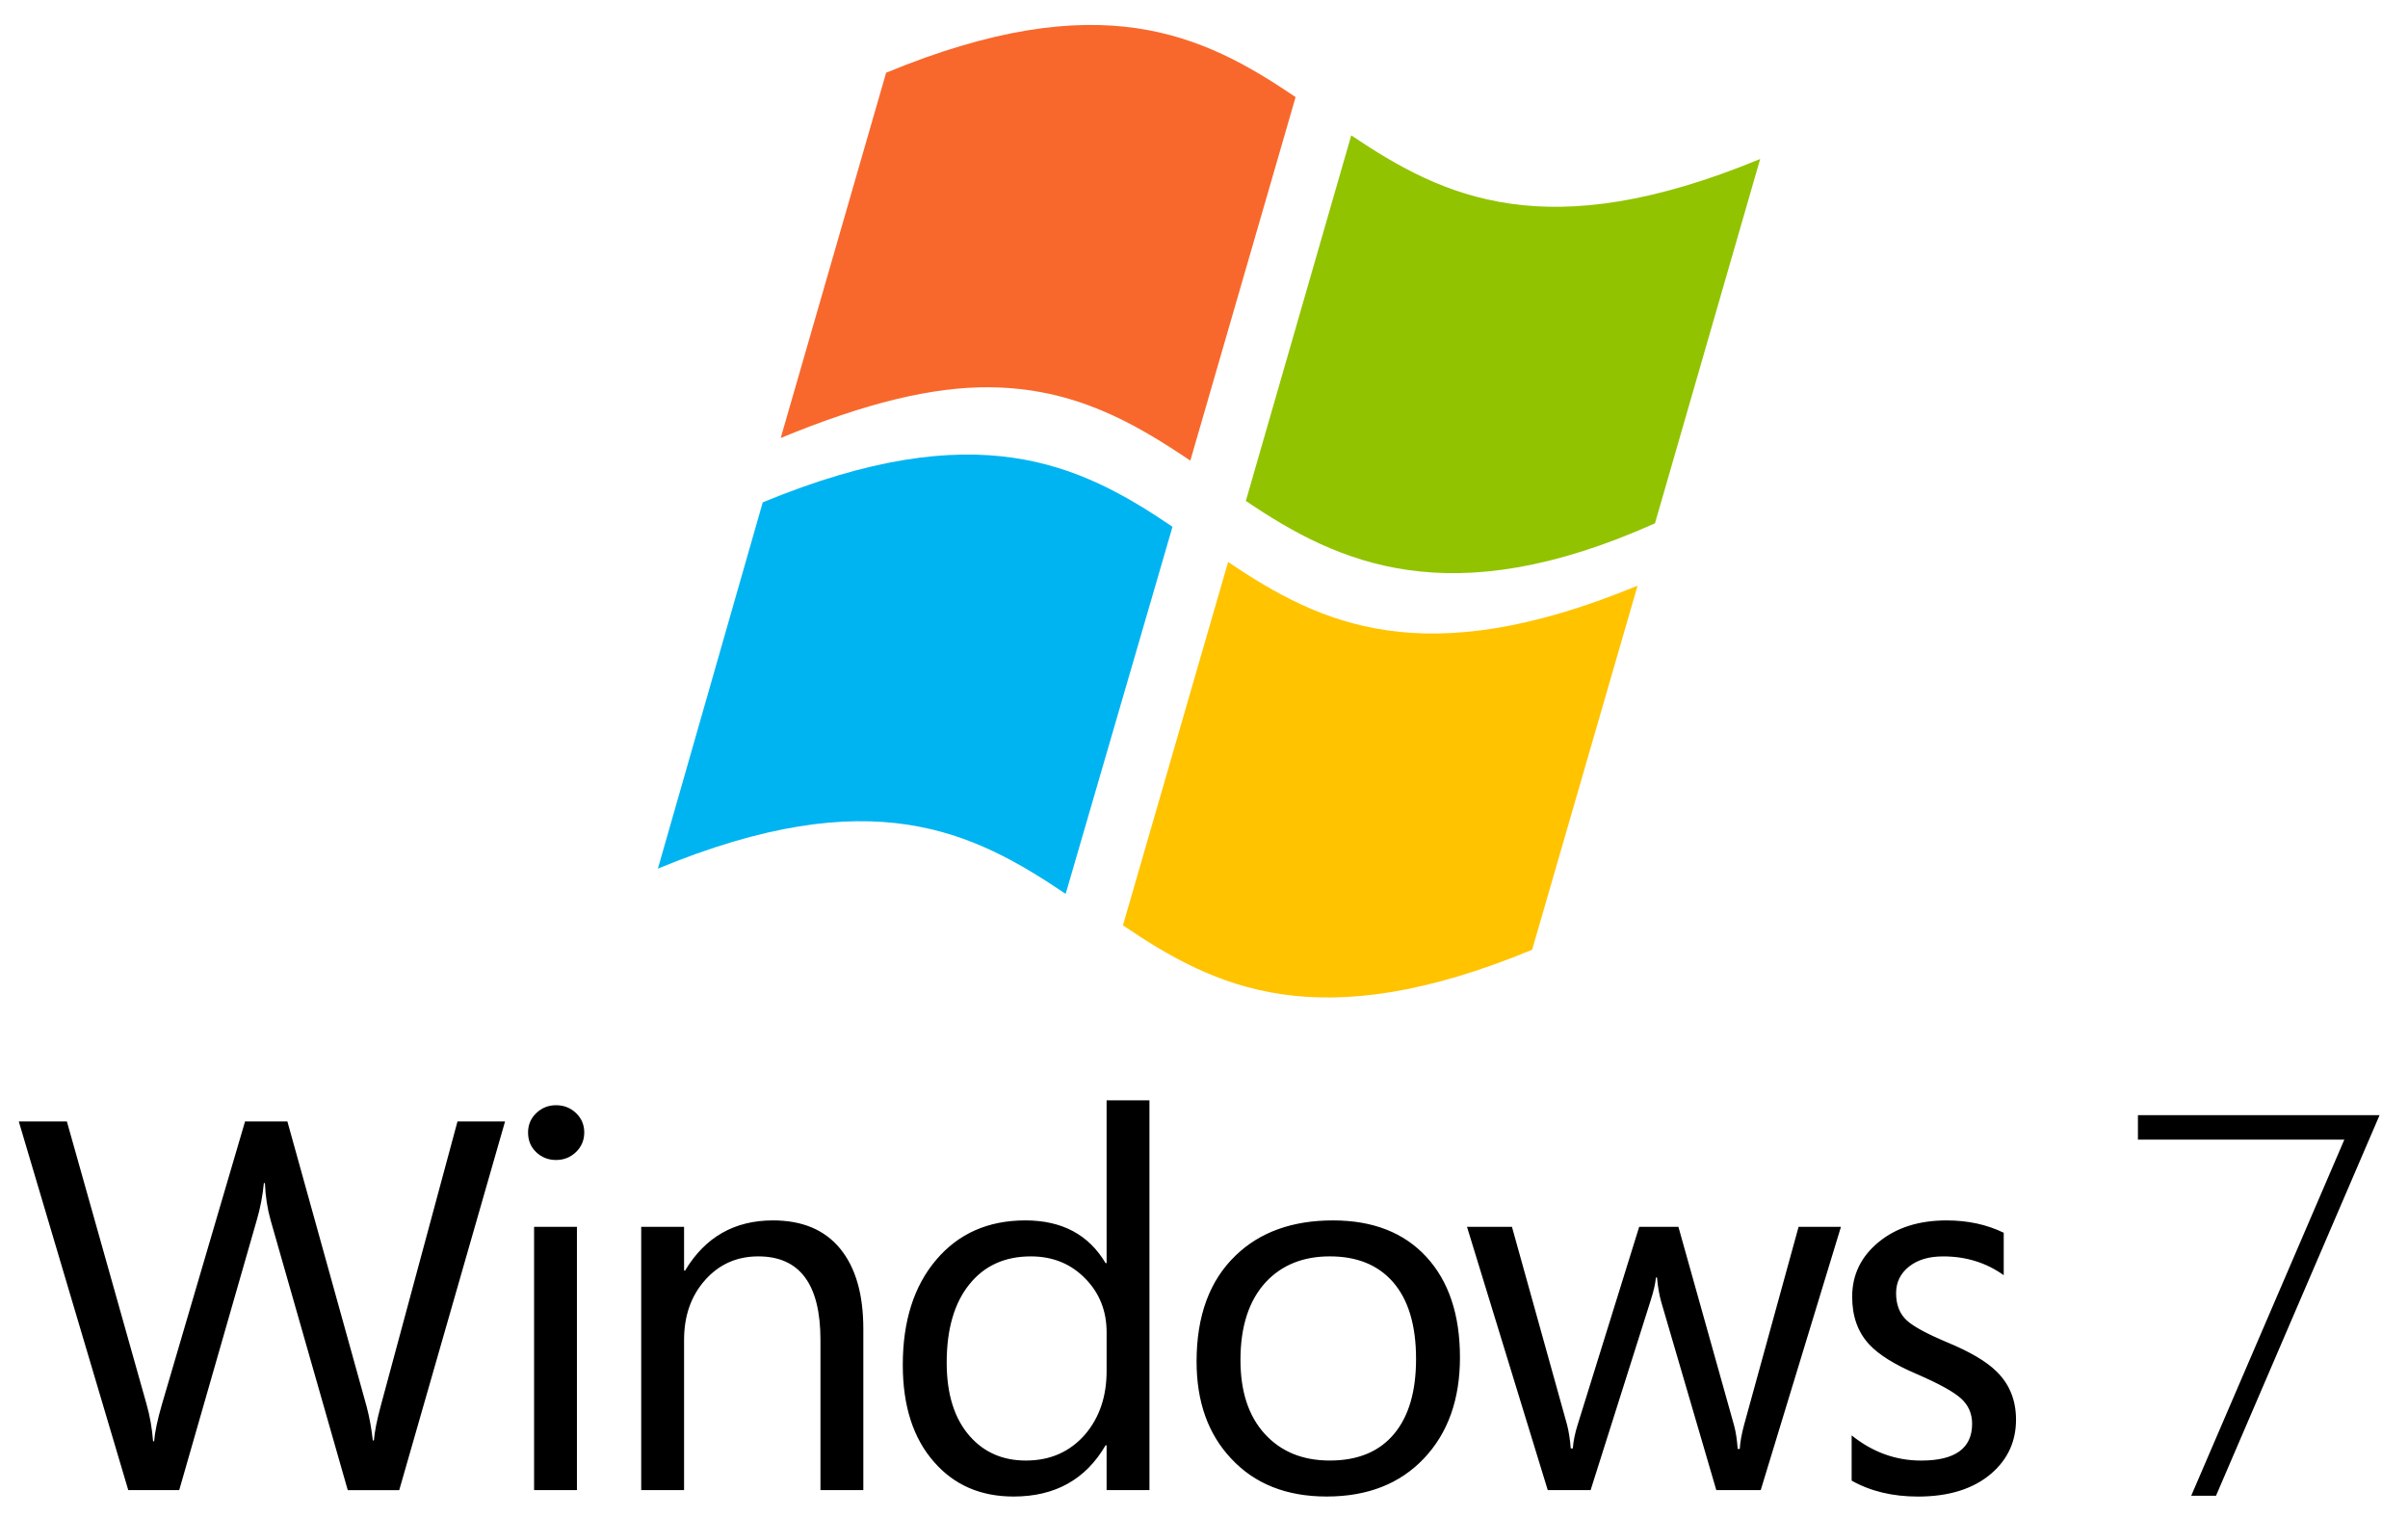
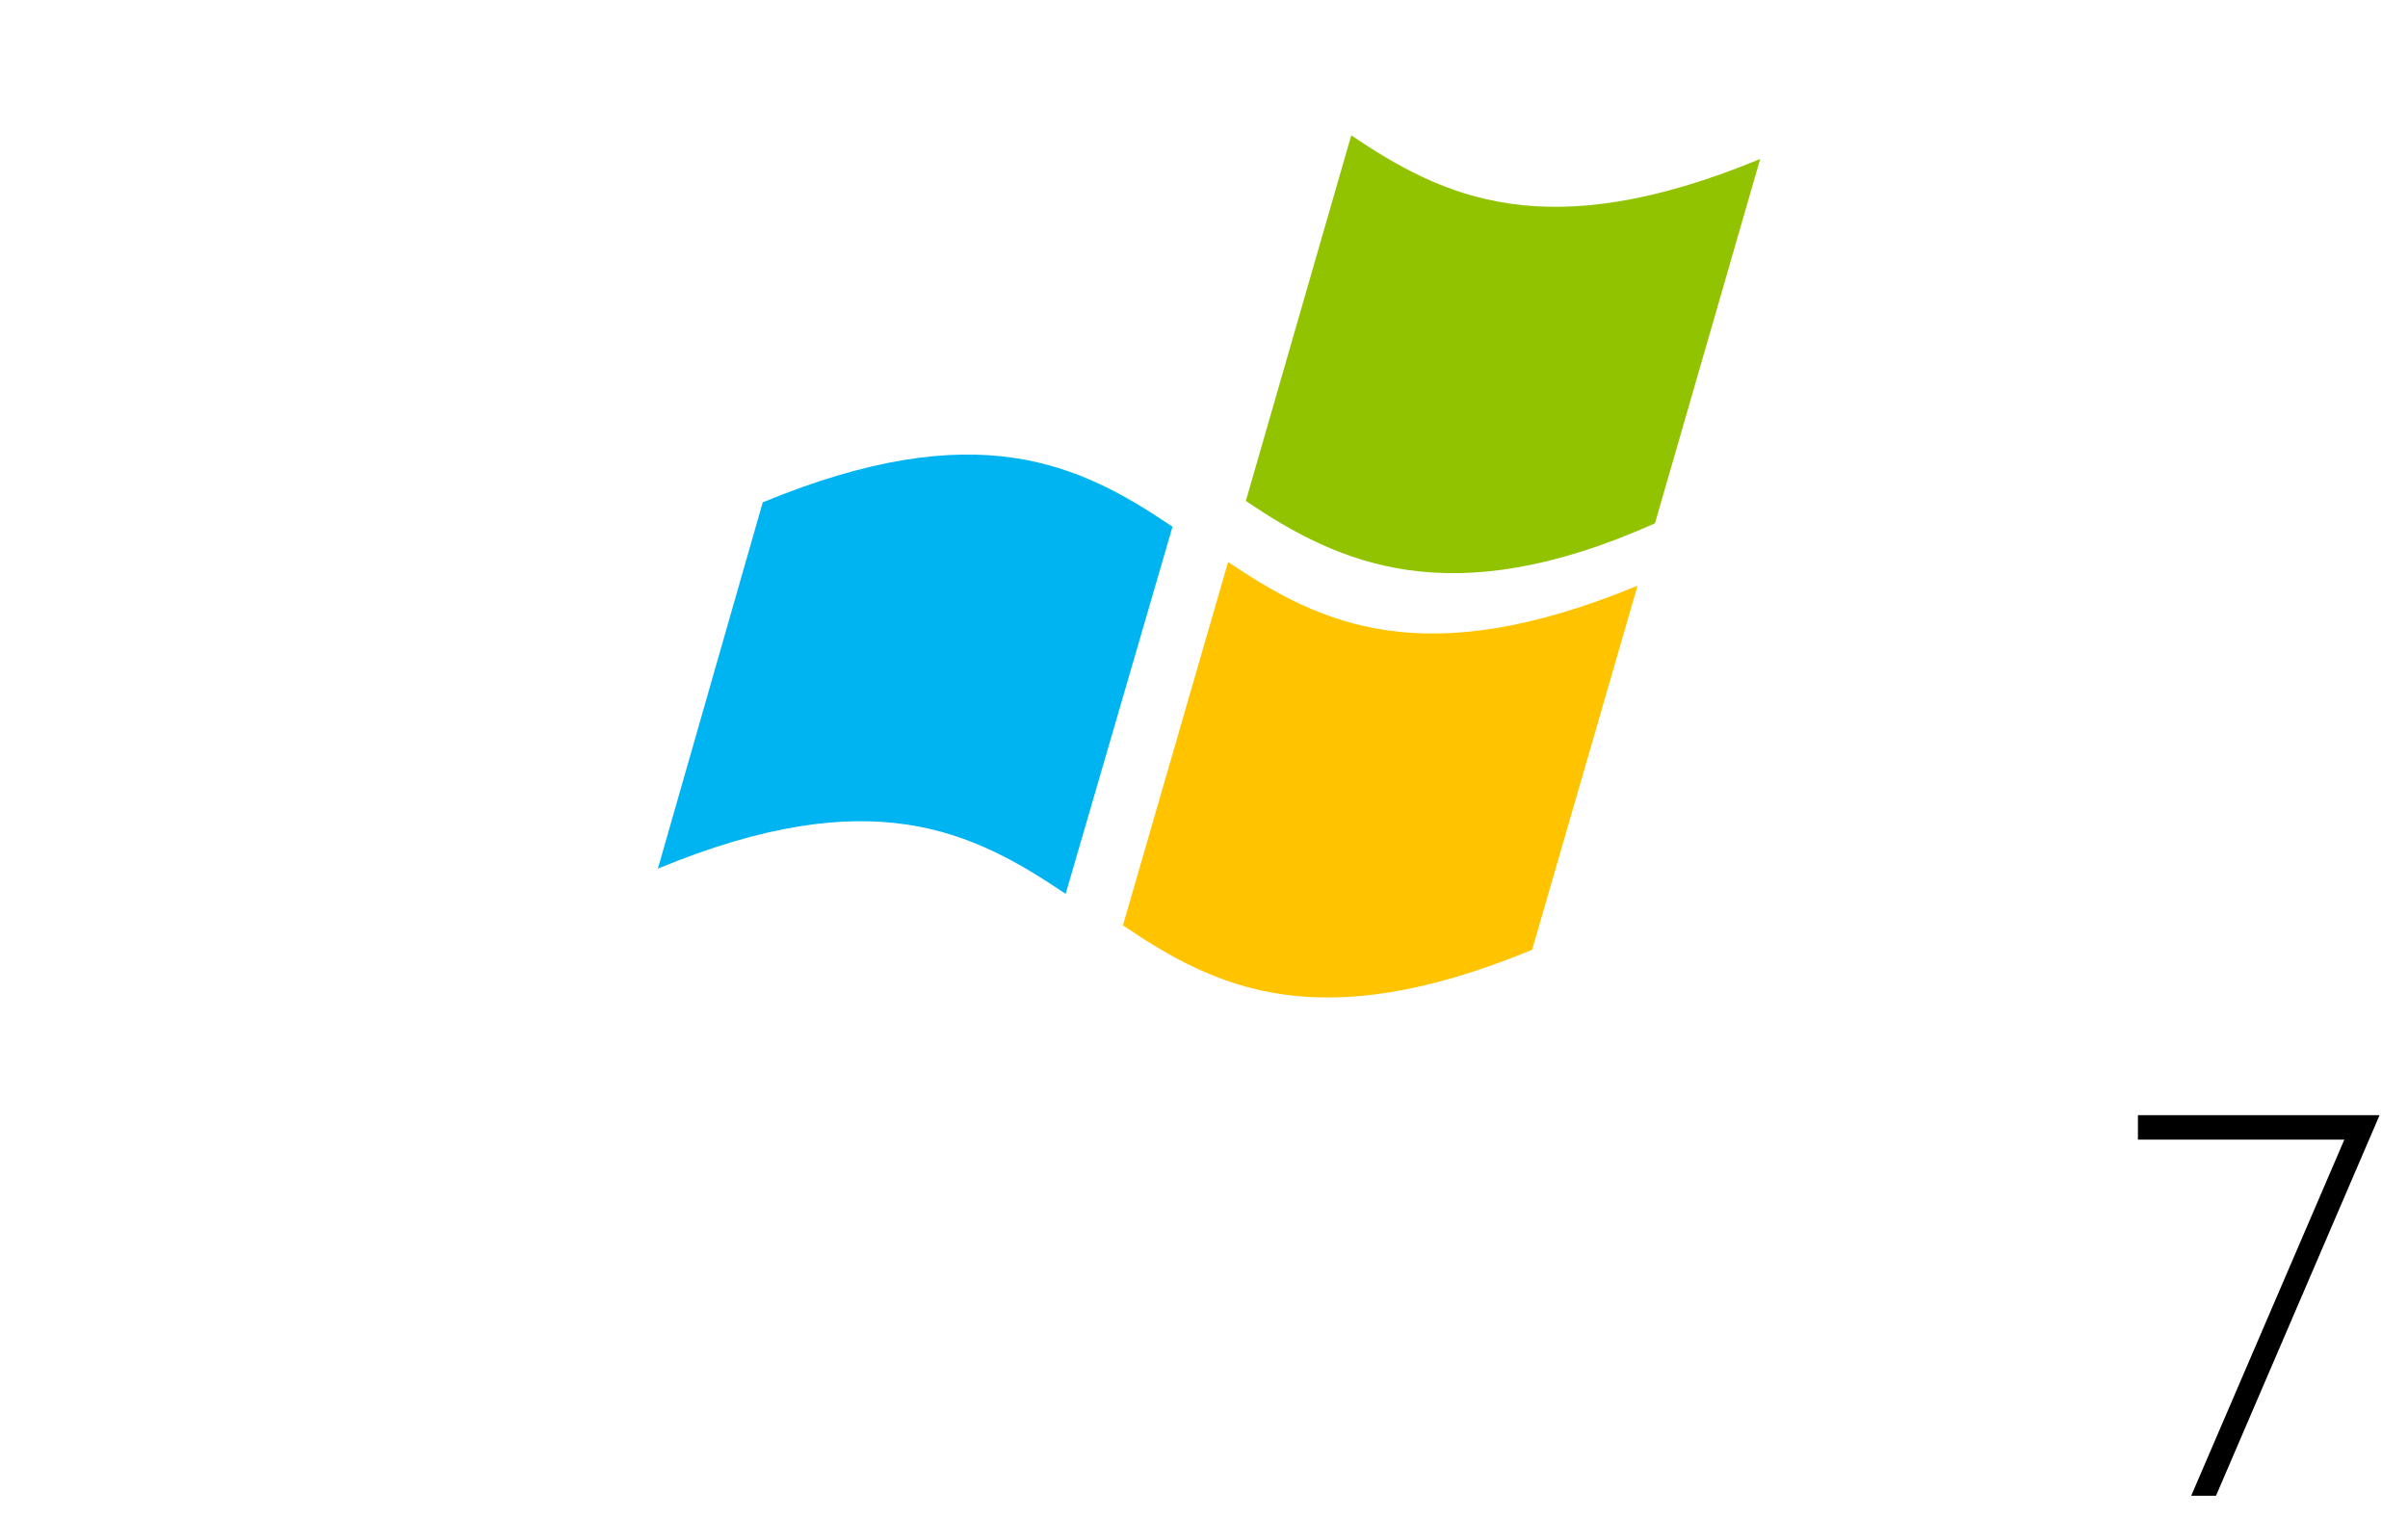
<svg xmlns="http://www.w3.org/2000/svg" xmlns:ns1="http://www.inkscape.org/namespaces/inkscape" xmlns:ns2="http://sodipodi.sourceforge.net/DTD/sodipodi-0.dtd" width="100" height="63" viewBox="0 0 100 63" id="svg2" version="1.1" ns1:version="0.92.4 (5da689c313, 2019-01-14)" ns2:docname="Windows XP logo.svg">
  <title id="title953">Windows 7 logo</title>
  <defs id="defs4">
    <pattern y="0" x="0" height="6" width="6" patternUnits="userSpaceOnUse" id="EMFhbasepattern" />
    <pattern y="0" x="0" height="6" width="6" patternUnits="userSpaceOnUse" id="EMFhbasepattern-6" />
  </defs>
  <ns2:namedview id="base" pagecolor="#ffffff" bordercolor="#666666" borderopacity="1.0" ns1:pageopacity="0.0" ns1:pageshadow="2" ns1:zoom="1" ns1:cx="84.558945" ns1:cy="57.925455" ns1:document-units="px" ns1:current-layer="layer1" showgrid="false" units="px" ns1:showpageshadow="false" ns1:window-width="1366" ns1:window-height="705" ns1:window-x="-8" ns1:window-y="-8" ns1:window-maximized="1" objecttolerance="1" gridtolerance="1" />
  <g ns1:label="Capa 1" ns1:groupmode="layer" id="layer1" transform="translate(0,-989.362)">
    <path ns1:connector-curvature="0" d="m 73.097,995.965 c -8.872,3.668 -13.137,1.606 -16.982,-0.981 l -4.377,15.181 c 3.841,2.602 8.478,4.742 16.99,0.931 z" style="fill:#91c300;stroke-width:0.269" id="path2" />
    <path ns1:connector-curvature="0" style="fill:#00b4f1;stroke-width:0.269" d="m 44.256,1026.484 c -3.853,-2.593 -8.042,-4.726 -16.935,-1.049 l 4.354,-15.21 c 8.895,-3.678 13.168,-1.597 17.017,1.013 l -4.437,15.246 z" id="path4" />
-     <path ns1:connector-curvature="0" d="m 49.432,1008.492 c -2.32,-1.562 -4.815,-3.02 -8.358,-3.047 -2.338,-0.018 -5.121,0.646 -8.653,2.107 l 4.378,-15.17 c 8.889,-3.675 13.158,-1.595 17.005,1.012 z" style="fill:#f8682c;stroke-width:0.269" id="path6" />
    <path ns1:connector-curvature="0" d="m 51.001,1012.701 c 3.848,2.591 8.123,4.655 17.004,0.984 l -4.378,15.12 c -8.883,3.674 -13.149,1.593 -16.993,-1.014 z" style="fill:#ffc300;stroke-width:0.269" id="path8" />
    <g id="g3600" transform="matrix(0.312,0,0,0.307,-2.581,1028.524)">
-       <path d="m 58.974,62.532 c -0.532,1.992 -0.845,3.582 -0.937,4.766 h -0.14 C 57.711,65.627 57.433,64.086 57.063,62.672 L 46.524,24.137 h -5.633 l -11.06,38.256 c -0.602,2.11 -0.949,3.778 -1.042,5.01 h -0.14 C 28.511,65.639 28.222,63.971 27.78,62.393 L 17.172,24.137 h -6.4 l 14.573,49.874 h 6.782 l 10.33,-36.553 c 0.463,-1.6 0.776,-3.258 0.937,-4.975 h 0.14 c 0.07,1.787 0.326,3.467 0.765,5.043 L 54.56,74.013 h 6.851 L 75.497,24.138 h -6.33 z M 79.36,74.011 h 5.703 V 38.396 H 79.36 Z m 2.921,-52.067 c -1.02,0 -1.895,0.355 -2.625,1.062 -0.731,0.707 -1.096,1.583 -1.096,2.626 0,1.089 0.366,1.983 1.096,2.677 0.73,0.697 1.605,1.044 2.625,1.044 1.045,0 1.929,-0.36 2.661,-1.078 0.731,-0.721 1.096,-1.601 1.096,-2.645 0,-1.043 -0.366,-1.918 -1.096,-2.626 -0.732,-0.705 -1.616,-1.06 -2.661,-1.06 z m 28.868,15.582 c -5.126,0 -9.021,2.261 -11.687,6.783 H 99.324 V 38.395 H 93.62 V 74.01 h 5.704 V 53.698 c 0,-3.27 0.933,-5.971 2.8,-8.104 1.866,-2.133 4.224,-3.201 7.078,-3.201 5.519,0 8.276,3.769 8.276,11.305 v 20.313 h 5.706 V 52.203 c 0,-4.685 -1.026,-8.3 -3.08,-10.851 -2.053,-2.55 -5.037,-3.826 -8.955,-3.826 z m 44.416,5.773 h -0.138 c -2.25,-3.851 -5.81,-5.774 -10.679,-5.774 -4.938,0 -8.891,1.773 -11.858,5.324 -2.968,3.545 -4.453,8.287 -4.453,14.223 0,5.564 1.39,9.947 4.173,13.146 2.666,3.105 6.189,4.661 10.572,4.661 5.519,0 9.601,-2.308 12.242,-6.923 h 0.14 v 6.055 h 5.703 V 21.285 h -5.703 z m 0,14.608 c 0,3.431 -0.951,6.281 -2.85,8.556 -2.019,2.364 -4.651,3.548 -7.896,3.548 -3.059,0 -5.541,-1.092 -7.442,-3.27 -2.064,-2.366 -3.097,-5.692 -3.097,-9.98 0,-4.5 0.998,-8.02 2.994,-10.558 1.994,-2.539 4.729,-3.81 8.207,-3.81 2.944,0 5.379,1.021 7.304,3.062 1.854,1.946 2.781,4.349 2.781,7.198 z m 30.128,-20.381 c -5.403,0 -9.713,1.576 -12.937,4.729 -3.479,3.385 -5.216,8.174 -5.216,14.365 0,5.425 1.528,9.797 4.59,13.111 3.132,3.432 7.374,5.146 12.729,5.146 5.424,0 9.738,-1.716 12.937,-5.146 3.203,-3.434 4.801,-7.989 4.801,-13.668 0,-5.775 -1.49,-10.31 -4.469,-13.6 -2.98,-3.291 -7.127,-4.937 -12.435,-4.937 z m 8.175,28.832 c -1.973,2.434 -4.836,3.652 -8.593,3.652 -3.616,0 -6.503,-1.201 -8.657,-3.601 -2.157,-2.399 -3.236,-5.733 -3.236,-10.001 0,-4.545 1.126,-8.057 3.374,-10.538 2.135,-2.317 4.973,-3.478 8.52,-3.478 3.595,0 6.39,1.146 8.383,3.443 2.064,2.389 3.095,5.866 3.095,10.434 -0.001,4.362 -0.962,7.724 -2.886,10.089 z M 240.4,65.245 c -0.322,1.229 -0.509,2.295 -0.558,3.199 h -0.276 c -0.091,-1.276 -0.255,-2.342 -0.486,-3.199 l -7.407,-26.852 h -5.218 l -8.174,26.713 c -0.37,1.184 -0.591,2.271 -0.659,3.269 h -0.28 c -0.092,-1.207 -0.255,-2.272 -0.487,-3.202 l -7.338,-26.779 h -5.983 l 10.749,35.617 h 5.704 l 7.964,-25.564 c 0.418,-1.323 0.662,-2.389 0.73,-3.201 h 0.14 c 0.115,1.252 0.3,2.343 0.555,3.27 l 7.341,25.494 h 5.912 l 10.678,-35.615 h -5.637 z m 27.032,-11.232 c -2.711,-1.16 -4.498,-2.146 -5.355,-2.957 -0.951,-0.883 -1.428,-2.111 -1.428,-3.688 0,-1.459 0.568,-2.652 1.703,-3.581 1.139,-0.928 2.652,-1.391 4.558,-1.391 3.039,0 5.726,0.846 8.065,2.539 v -5.738 c -2.246,-1.113 -4.785,-1.67 -7.615,-1.67 -3.687,0 -6.7,0.981 -9.041,2.938 -2.342,1.96 -3.516,4.423 -3.516,7.392 0,2.645 0.754,4.789 2.262,6.435 1.254,1.392 3.375,2.735 6.365,4.034 2.899,1.275 4.846,2.363 5.844,3.27 0.994,0.904 1.494,2.053 1.494,3.445 0,3.313 -2.261,4.973 -6.783,4.973 -3.385,0 -6.467,-1.137 -9.252,-3.408 v 6.121 c 2.504,1.437 5.451,2.156 8.834,2.156 4.131,0 7.389,-1.044 9.774,-3.13 2.181,-1.927 3.269,-4.349 3.269,-7.271 0,-2.645 -0.87,-4.821 -2.607,-6.537 -1.346,-1.348 -3.536,-2.659 -6.571,-3.932 z" id="path5" ns1:connector-curvature="0" />
      <polygon points="292.838,26.595 320.314,26.595 299.931,74.772 303.23,74.772 325,23.292 292.838,23.292 " id="polygon789" />
    </g>
  </g>
</svg>